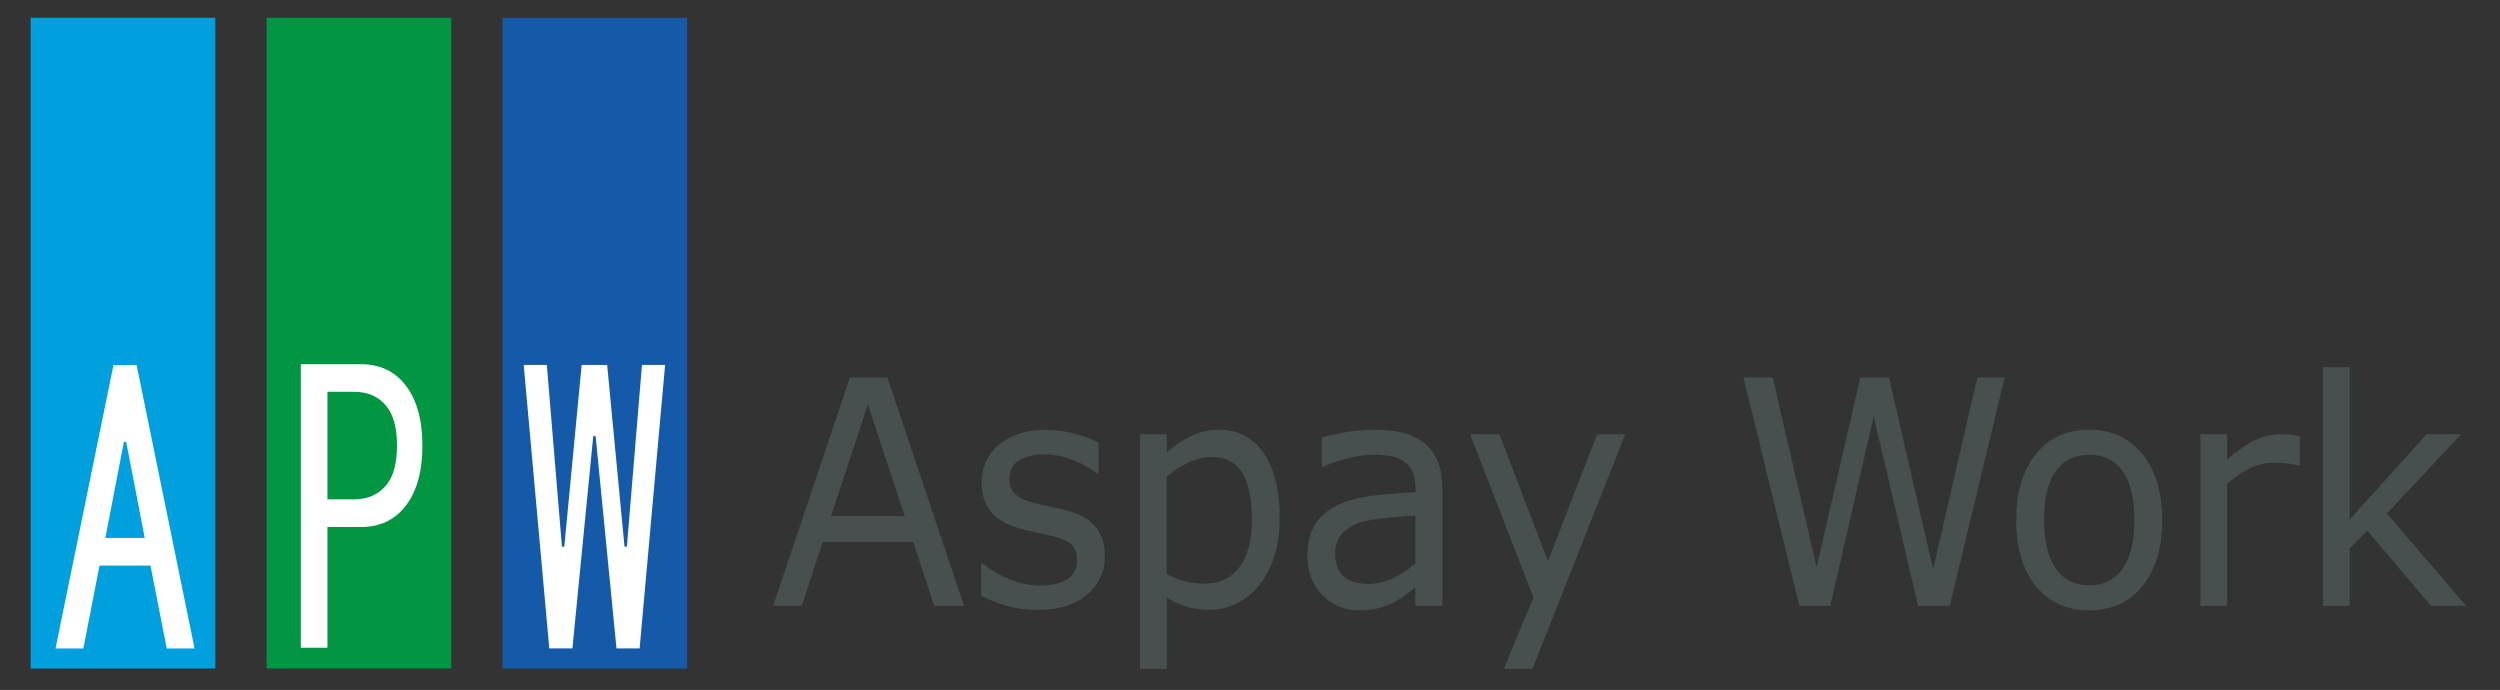
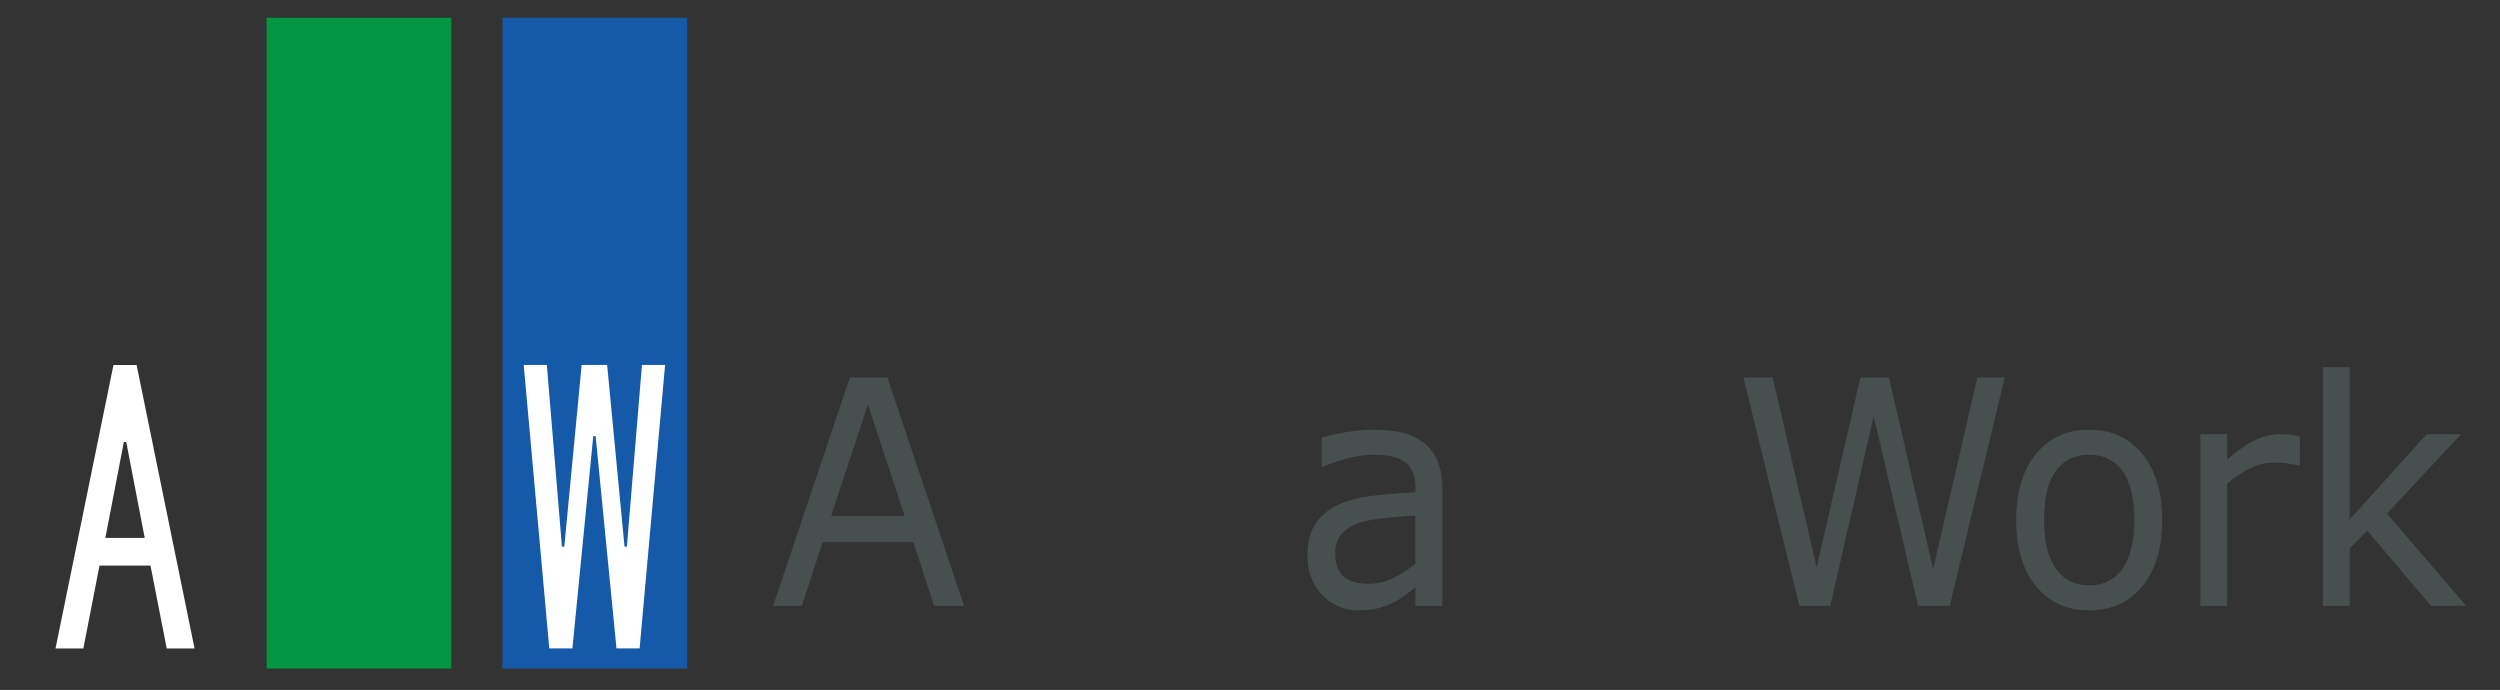
<svg xmlns="http://www.w3.org/2000/svg" version="1.1" id="レイヤー_1" x="0px" y="0px" viewBox="0 0 308 85" style="enable-background:new 0 0 308 85;" xml:space="preserve">
  <rect x="0" y="0" width="308" height="85" fill="#333333" stroke="none" />
  <style type="text/css">
	.st0{fill:#009FDE;stroke:#009FDE;stroke-width:0.795;}
	.st1{fill:#FFFFFF;}
	.st2{fill:#145AA8;stroke:#145AA8;stroke-width:0.795;}
	.st3{fill:#009642;stroke:#009642;stroke-width:0.795;}
	.st4{fill:#484F4F;}
</style>
  <g>
    <g>
-       <rect x="4.17" y="2.59" class="st0" width="21.96" height="79.37" />
      <g>
        <path class="st1" d="M10.27,79.89H6.84l7.14-34.92h2.85l7.14,34.92h-3.43l-2-10.21h-6.28L10.27,79.89z M15.55,54.45h-0.29     l-2.28,11.82h4.85L15.55,54.45z" />
      </g>
      <rect x="62.3" y="2.59" class="st2" width="21.96" height="79.37" />
      <rect x="33.24" y="2.59" class="st3" width="21.96" height="79.37" />
      <g>
        <path class="st1" d="M64.52,44.96h2.85l1.86,22.39h0.29l2.14-22.39h3.14l2.14,22.39h0.29l1.86-22.39h2.85l-3.14,34.92h-2.85     l-2.57-26.15h-0.29l-2.57,26.15h-2.85L64.52,44.96z" />
      </g>
      <g>
-         <path class="st1" d="M49.9,47.38c1.43,1.79,2.14,4.3,2.14,7.52c0,3.23-0.71,5.73-2.14,7.52c-1.33,1.67-3.14,2.51-5.42,2.51h-4.14     v14.87h-3.28V44.87h7.42C46.76,44.87,48.57,45.71,49.9,47.38z M40.34,48.27v13.25h3.28c1.71,0,3.04-0.6,4-1.79     c0.86-1.07,1.29-2.68,1.29-4.84c0-2.15-0.43-3.76-1.29-4.83c-0.95-1.2-2.28-1.79-4-1.79H40.34z" />
-       </g>
+         </g>
    </g>
    <g>
-       <path class="st4" d="M118.77,74.64h-3.69l-2.55-7.84h-11.19l-2.55,7.84h-3.54l9.46-28.14h4.61L118.77,74.64z M111.46,63.58    l-4.53-13.74l-4.55,13.74H111.46z" />
-       <path class="st4" d="M136.12,68.52c0,1.93-0.74,3.52-2.21,4.76c-1.47,1.24-3.49,1.86-6.04,1.86c-1.45,0-2.77-0.19-3.98-0.55    c-1.21-0.37-2.22-0.77-3.03-1.21v-3.97h0.17c1.03,0.84,2.18,1.5,3.44,1.99c1.26,0.49,2.47,0.74,3.63,0.74    c1.44,0,2.56-0.25,3.37-0.76c0.81-0.5,1.22-1.3,1.22-2.39c0-0.83-0.22-1.46-0.66-1.89c-0.44-0.43-1.29-0.8-2.54-1.1    c-0.46-0.11-1.07-0.25-1.82-0.4c-0.75-0.15-1.43-0.32-2.04-0.49c-1.71-0.49-2.91-1.21-3.63-2.17c-0.71-0.96-1.07-2.13-1.07-3.52    c0-0.87,0.17-1.69,0.5-2.46c0.33-0.77,0.84-1.46,1.51-2.07c0.65-0.59,1.48-1.06,2.49-1.41c1.01-0.35,2.14-0.52,3.39-0.52    c1.17,0,2.35,0.16,3.54,0.46c1.2,0.31,2.19,0.68,2.98,1.12v3.8h-0.17c-0.84-0.67-1.85-1.23-3.04-1.69    c-1.19-0.46-2.36-0.69-3.51-0.69c-1.19,0-2.2,0.25-3.03,0.75c-0.82,0.5-1.23,1.24-1.23,2.23c0,0.87,0.25,1.53,0.75,1.97    c0.49,0.44,1.28,0.8,2.37,1.08c0.6,0.15,1.28,0.3,2.03,0.46c0.75,0.15,1.37,0.29,1.87,0.42c1.52,0.38,2.69,1.03,3.51,1.95    C135.71,65.74,136.12,66.98,136.12,68.52z" />
-       <path class="st4" d="M157.66,63.87c0,1.72-0.23,3.29-0.68,4.71c-0.46,1.42-1.1,2.63-1.93,3.61c-0.77,0.94-1.68,1.66-2.72,2.17    c-1.05,0.51-2.15,0.77-3.32,0.77c-1.02,0-1.94-0.12-2.76-0.36c-0.82-0.24-1.66-0.61-2.51-1.12v8.76h-3.29V53.5h3.29v2.25    c0.88-0.8,1.86-1.46,2.95-2c1.09-0.54,2.26-0.81,3.5-0.81c2.36,0,4.2,0.97,5.51,2.89C157,57.76,157.66,60.44,157.66,63.87z     M154.23,63.94c0-2.56-0.4-4.47-1.21-5.74c-0.8-1.27-2.04-1.9-3.7-1.9c-0.94,0-1.89,0.22-2.85,0.66    c-0.96,0.44-1.87,1.02-2.74,1.75v12.02c0.93,0.46,1.73,0.77,2.4,0.93c0.67,0.16,1.43,0.25,2.28,0.25c1.83,0,3.25-0.67,4.28-2.01    C153.71,68.56,154.23,66.57,154.23,63.94z" />
+       <path class="st4" d="M118.77,74.64h-3.69l-2.55-7.84h-11.19l-2.55,7.84h-3.54l9.46-28.14h4.61L118.77,74.64M111.46,63.58    l-4.53-13.74l-4.55,13.74H111.46z" />
      <path class="st4" d="M177.67,74.64h-3.29v-2.28c-0.29,0.21-0.68,0.51-1.18,0.9c-0.49,0.39-0.97,0.69-1.44,0.92    c-0.55,0.29-1.18,0.53-1.88,0.73c-0.71,0.2-1.54,0.29-2.5,0.29c-1.76,0-3.25-0.63-4.47-1.89c-1.22-1.26-1.83-2.87-1.83-4.83    c0-1.6,0.32-2.9,0.95-3.89c0.63-0.99,1.54-1.77,2.72-2.34c1.19-0.57,2.61-0.95,4.28-1.16c1.66-0.2,3.45-0.35,5.36-0.45v-0.56    c0-0.82-0.13-1.5-0.39-2.04c-0.26-0.54-0.64-0.96-1.12-1.27c-0.47-0.29-1.02-0.49-1.67-0.6c-0.65-0.1-1.33-0.15-2.04-0.15    c-0.86,0-1.82,0.13-2.88,0.38c-1.06,0.25-2.15,0.62-3.28,1.09h-0.17V53.9c0.64-0.19,1.57-0.39,2.78-0.62    c1.21-0.22,2.4-0.34,3.58-0.34c1.37,0,2.57,0.12,3.59,0.37c1.02,0.25,1.9,0.67,2.65,1.26c0.73,0.58,1.29,1.33,1.68,2.26    c0.38,0.92,0.58,2.07,0.58,3.43V74.64z M174.38,69.42v-5.91c-1,0.06-2.17,0.16-3.52,0.29c-1.35,0.13-2.42,0.31-3.21,0.55    c-0.94,0.29-1.7,0.74-2.28,1.36c-0.58,0.61-0.87,1.46-0.87,2.54c0,1.22,0.34,2.13,1.01,2.75c0.67,0.61,1.7,0.92,3.08,0.92    c1.15,0,2.19-0.24,3.14-0.73C172.68,70.69,173.57,70.11,174.38,69.42z" />
-       <path class="st4" d="M200.23,53.5L188.8,82.41h-3.53l3.65-8.81l-7.8-20.1h3.61l5.98,15.65l6.06-15.65H200.23z" />
      <path class="st4" d="M246.98,46.5l-6.77,28.14h-3.9l-5.47-23.36l-5.35,23.36h-3.81l-6.89-28.14h3.6l5.42,23.4l5.39-23.4h3.52    l5.44,23.62l5.45-23.62H246.98z" />
      <path class="st4" d="M266.38,64.08c0,3.44-0.82,6.15-2.44,8.14c-1.63,1.99-3.81,2.98-6.54,2.98c-2.76,0-4.95-1-6.57-2.98    c-1.62-1.99-2.43-4.7-2.43-8.14c0-3.44,0.81-6.15,2.43-8.15c1.62-2,3.81-2.99,6.57-2.99c2.73,0,4.91,1,6.54,2.99    C265.56,57.93,266.38,60.64,266.38,64.08z M262.95,64.08c0-2.72-0.49-4.75-1.47-6.07c-0.98-1.32-2.34-1.99-4.08-1.99    c-1.77,0-3.14,0.66-4.11,1.99c-0.98,1.33-1.46,3.35-1.46,6.07c0,2.64,0.49,4.63,1.47,6c0.98,1.36,2.35,2.04,4.1,2.04    c1.73,0,3.09-0.67,4.08-2.02C262.45,68.75,262.95,66.74,262.95,64.08z" />
      <path class="st4" d="M283.36,57.35h-0.18c-0.49-0.12-0.97-0.21-1.44-0.27c-0.46-0.05-1.01-0.08-1.65-0.08    c-1.02,0-2.01,0.24-2.96,0.73c-0.95,0.49-1.87,1.12-2.75,1.88v15.03h-3.29V53.5h3.29v3.12c1.31-1.13,2.47-1.94,3.48-2.41    c1-0.47,2.03-0.71,3.07-0.71c0.58,0,0.99,0.02,1.25,0.05c0.26,0.03,0.65,0.09,1.16,0.18V57.35z" />
      <path class="st4" d="M303.83,74.64h-4.33l-7.86-9.27l-2.16,2.21v7.06h-3.29v-29.4h3.29v18.76l9.48-10.5h4.24l-9.13,9.77    L303.83,74.64z" />
    </g>
  </g>
</svg>